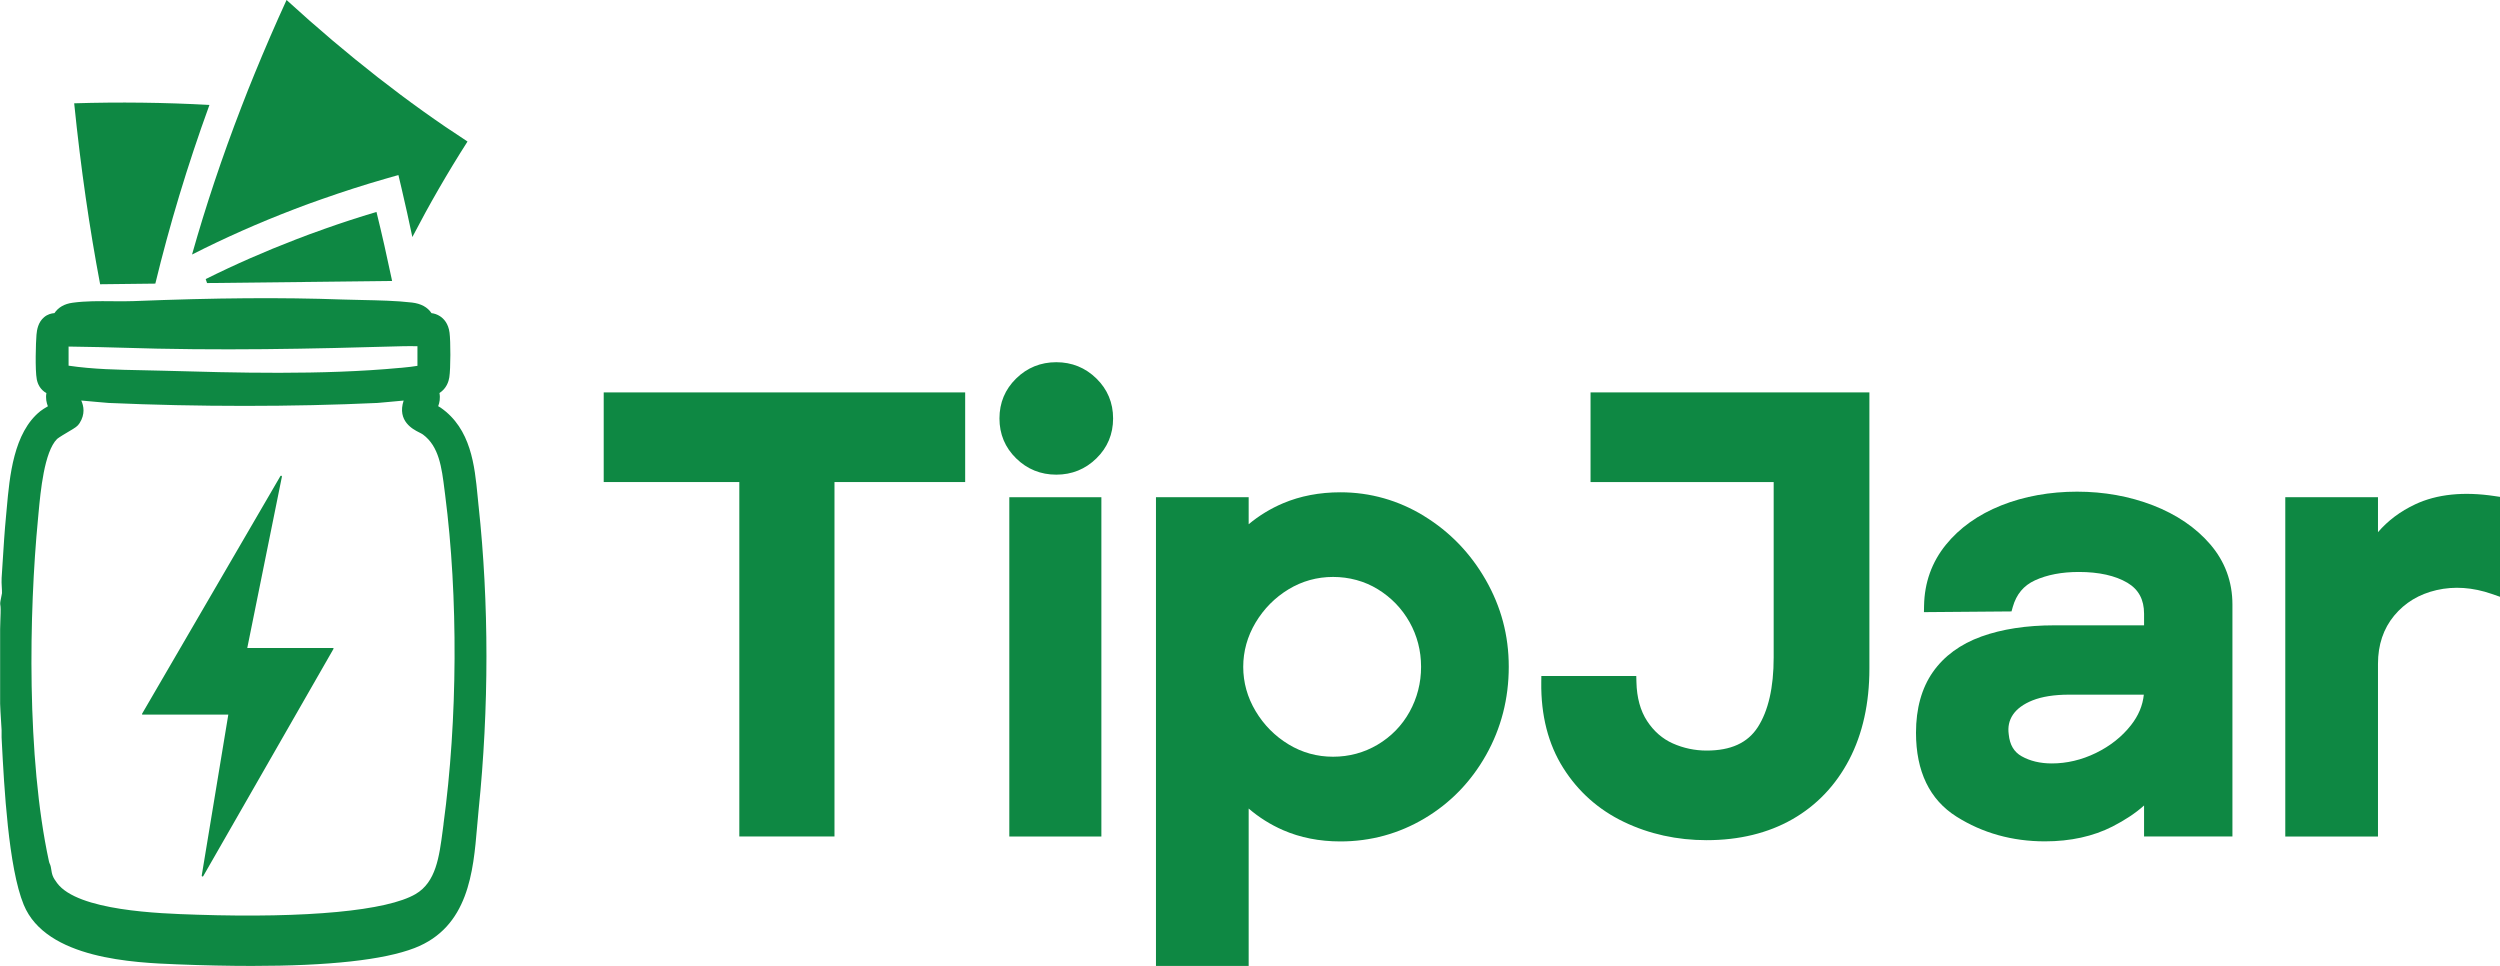
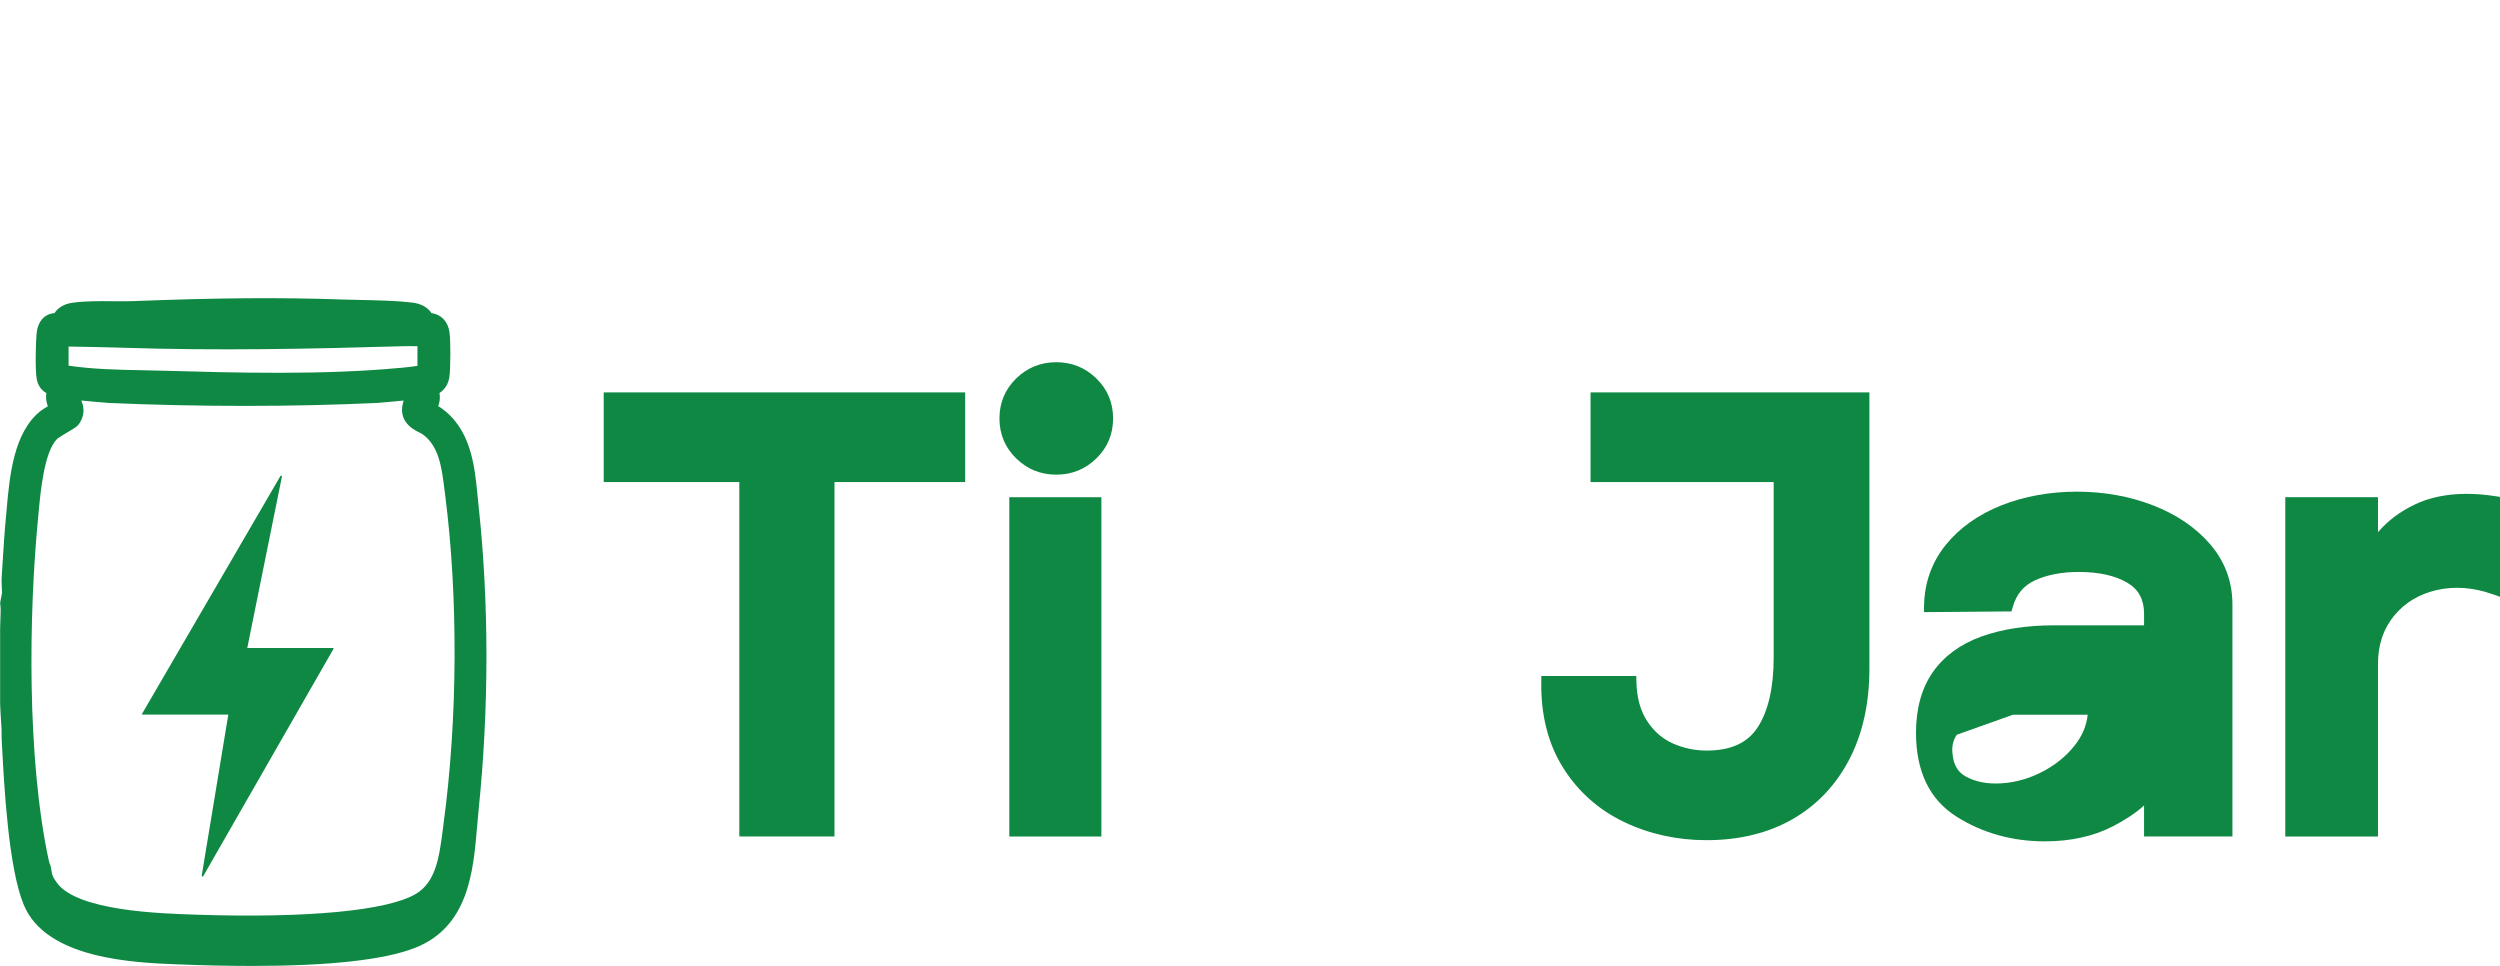
<svg xmlns="http://www.w3.org/2000/svg" id="Layer_2" data-name="Layer 2" viewBox="0 0 629.19 243.1">
  <defs>
    <style>
      .cls-1 {
        fill: #0e8843;
      }
    </style>
  </defs>
  <g id="Cover">
    <g>
      <g>
        <polygon class="cls-1" points="151.94 121.32 186.07 121.32 186.07 210.52 210.02 210.52 210.02 121.32 242.91 121.32 242.91 98.76 151.94 98.76 151.94 121.32" />
        <rect class="cls-1" x="254.02" y="125.14" width="23.17" height="85.39" />
        <path class="cls-1" d="M265.84,91.16c-3.93,0-7.33,1.38-10.1,4.1-2.79,2.73-4.2,6.11-4.2,10.05s1.41,7.33,4.2,10.05c2.77,2.72,6.17,4.1,10.1,4.1s7.33-1.38,10.1-4.1c2.79-2.72,4.2-6.11,4.2-10.05s-1.41-7.32-4.2-10.05c-2.78-2.72-6.18-4.1-10.1-4.1Z" />
-         <path class="cls-1" d="M358.42,129.87c-6.48-3.96-13.57-5.97-21.07-5.97-5.26,0-10.11.93-14.43,2.76-3.16,1.34-6.06,3.11-8.66,5.28v-6.8h-23.33v117.96h23.33v-39.61c2.59,2.23,5.49,4.05,8.64,5.43,4.32,1.89,9.18,2.85,14.44,2.85,7.6,0,14.73-1.95,21.21-5.81,6.47-3.85,11.67-9.21,15.46-15.94,3.79-6.73,5.71-14.19,5.71-22.18s-1.95-15.15-5.79-21.88c-3.84-6.72-9.06-12.13-15.52-16.08ZM357.65,167.83c0,4.05-.98,7.86-2.9,11.33-1.92,3.46-4.63,6.23-8.03,8.25-3.41,2.02-7.18,3.04-11.22,3.04s-7.8-1.04-11.2-3.11c-3.43-2.08-6.22-4.89-8.3-8.38-2.06-3.45-3.11-7.2-3.11-11.13s1.05-7.68,3.11-11.14c2.08-3.48,4.87-6.3,8.3-8.38,3.4-2.06,7.17-3.11,11.2-3.11s7.92,1.04,11.27,3.1c3.37,2.07,6.06,4.86,7.98,8.27,1.92,3.42,2.9,7.2,2.9,11.25Z" />
        <path class="cls-1" d="M400.31,121.32h46.08v44.19c0,7.51-1.35,13.41-4.01,17.52-2.56,3.95-6.77,5.87-12.87,5.87-2.97,0-5.84-.61-8.51-1.8-2.6-1.16-4.77-3.05-6.46-5.63-1.69-2.58-2.6-5.88-2.69-9.8l-.04-1.54h-23.89l-.02,1.56c-.11,8.34,1.75,15.6,5.52,21.57,3.76,5.97,8.91,10.55,15.31,13.61,6.34,3.04,13.33,4.58,20.77,4.58,8.21,0,15.46-1.77,21.57-5.25,6.14-3.5,10.96-8.57,14.35-15.07,3.36-6.46,5.06-14.14,5.06-22.84v-69.53h-70.18v22.55Z" />
-         <path class="cls-1" d="M541.85,127.18c-5.9-2.28-12.33-3.44-19.11-3.44s-13.3,1.16-19.05,3.45c-5.82,2.32-10.52,5.66-13.98,9.94-3.52,4.35-5.37,9.5-5.47,15.31l-.03,1.62,22.04-.18.32-1.14c.91-3.18,2.73-5.37,5.58-6.68,3.04-1.4,6.76-2.11,11.05-2.11,5.06,0,9.17.92,12.22,2.72,2.82,1.68,4.19,4.23,4.19,7.79v2.92h-22.62c-6.97,0-13.13.95-18.3,2.81-5.3,1.91-9.42,4.93-12.24,8.96-2.81,4.03-4.24,9.16-4.24,15.26,0,9.74,3.43,16.85,10.2,21.12,6.53,4.12,14.02,6.22,22.25,6.22,6.43,0,12.15-1.26,17.01-3.74,3.18-1.63,5.84-3.4,7.94-5.29v7.79h22.24v-58.36c0-5.74-1.88-10.84-5.58-15.15-3.62-4.21-8.48-7.52-14.44-9.83ZM506.6,179.88c1-1.48,2.66-2.7,4.94-3.61,2.39-.95,5.48-1.44,9.19-1.44h18.82c-.29,2.76-1.35,5.29-3.23,7.68-2.27,2.9-5.24,5.25-8.83,7-3.59,1.75-7.33,2.63-11.1,2.63-2.92,0-5.47-.61-7.6-1.81-1.92-1.08-2.98-2.87-3.24-5.51-.26-1.89.09-3.51,1.06-4.95Z" />
+         <path class="cls-1" d="M541.85,127.18c-5.9-2.28-12.33-3.44-19.11-3.44s-13.3,1.16-19.05,3.45c-5.82,2.32-10.52,5.66-13.98,9.94-3.52,4.35-5.37,9.5-5.47,15.31l-.03,1.62,22.04-.18.32-1.14c.91-3.18,2.73-5.37,5.58-6.68,3.04-1.4,6.76-2.11,11.05-2.11,5.06,0,9.17.92,12.22,2.72,2.82,1.68,4.19,4.23,4.19,7.79v2.92h-22.62c-6.97,0-13.13.95-18.3,2.81-5.3,1.91-9.42,4.93-12.24,8.96-2.81,4.03-4.24,9.16-4.24,15.26,0,9.74,3.43,16.85,10.2,21.12,6.53,4.12,14.02,6.22,22.25,6.22,6.43,0,12.15-1.26,17.01-3.74,3.18-1.63,5.84-3.4,7.94-5.29v7.79h22.24v-58.36c0-5.74-1.88-10.84-5.58-15.15-3.62-4.21-8.48-7.52-14.44-9.83ZM506.6,179.88h18.82c-.29,2.76-1.35,5.29-3.23,7.68-2.27,2.9-5.24,5.25-8.83,7-3.59,1.75-7.33,2.63-11.1,2.63-2.92,0-5.47-.61-7.6-1.81-1.92-1.08-2.98-2.87-3.24-5.51-.26-1.89.09-3.51,1.06-4.95Z" />
        <path class="cls-1" d="M627.85,124.85c-7.83-1.18-14.56-.48-19.99,2.07-3.76,1.77-6.9,4.12-9.38,7.02v-8.8h-23.33v85.39h23.33v-43.47c0-4.77,1.37-8.84,4.06-12.1,2.71-3.28,6.3-5.44,10.69-6.45,4.44-1.02,9.11-.69,13.87.96l2.1.73v-25.15l-1.35-.2Z" />
      </g>
      <g>
        <path class="cls-1" d="M120.45,127.38c-.09-.83-.17-1.68-.25-2.53-.73-7.55-1.63-16.94-9.31-22.26-.18-.12-.37-.24-.61-.36.34-.89.57-2.02.32-3.32,1.79-1.13,2.33-2.95,2.48-3.94.35-2.22.34-9.08.06-11.24-.3-2.33-1.47-3.54-2.39-4.14-.72-.47-1.46-.7-2.15-.78-1-1.51-2.65-2.4-4.93-2.67-3.91-.46-8.35-.55-12.64-.64-1.67-.03-3.3-.07-4.83-.12-15.4-.55-31.62-.43-52.6.4-1.68.07-3.44.05-5.31.03-3.33-.03-6.76-.07-10.02.38-2.06.28-3.59,1.16-4.57,2.61-.77.06-1.73.29-2.61,1.04-1.48,1.25-1.8,3.12-1.91,4.42-.16,1.88-.38,8.86.08,11.22.24,1.22.88,2.57,2.42,3.46-.23,1.29.02,2.42.37,3.31-.03.02-.05.03-.08.05-.71.42-1.32.78-1.81,1.17-6.75,5.4-7.74,16.4-8.46,24.44-.06.72-.13,1.42-.19,2.08-.36,3.69-.59,7.45-.82,11.1-.09,1.46-.18,2.92-.28,4.37-.05.71,0,1.53.04,2.33.03.46.07,1.2.05,1.51,0,.03-.01.06-.02.09l-.37,1.89c-.09.48-.08.98.03,1.46.06.59-.01,2.44-.05,3.45-.04.87-.07,1.63-.06,2.17,0,.35,0,.7,0,1.05,0,.38,0,.76,0,1.14,0,1.01,0,2.03,0,3.05,0,1.06,0,2.12,0,3.17,0,.26,0,.52,0,.77,0,.36,0,.72,0,1.07.01.94,0,1.88,0,2.82-.01,1.24-.02,2.53,0,3.81,0,.25,0,.5,0,.75,0,.37,0,.74,0,1.1.04,1.36.13,2.7.21,3.99.06.88.12,1.77.16,2.65,0,.22,0,.43,0,.65,0,.4-.02.8,0,1.2l.06,1.22c.57,11.03,1.65,31.55,5.51,40.91,5.65,13.7,27.89,14.57,38.57,14.99,6.78.27,13.06.4,18.84.4,19.46,0,33.19-1.51,40.94-4.5,13.6-5.25,14.79-19.26,15.75-30.52.12-1.43.24-2.84.38-4.22,2.63-25.64,2.63-52.09,0-76.49ZM17.26,87.22c.77.01,1.53.03,2.3.04,3.53.06,7.18.12,10.75.24,25.01.82,47.94.3,71.19-.37,1.12-.03,2.25-.01,3.44,0,.04,0,.08,0,.12,0v4.94c-.87.15-2.2.33-4.19.51h-.15c-19.66,1.86-41.79,1.22-59.58.72-1.74-.05-3.49-.08-5.23-.12-6.18-.12-12.54-.24-18.65-1.15v-4.83ZM111.63,207.38c-.07.53-.14,1.07-.21,1.61-.88,6.7-1.7,13.02-6.82,16.02-7.16,4.2-27.23,6.1-55.05,5.2l-.49-.02c-8.82-.28-29.47-.94-34.68-7.93-1.17-1.57-1.28-2.06-1.55-3.85-.08-.54-.26-.94-.35-1.12-.03-.07-.09-.2-.17-.56-5.65-26.12-5.01-62.7-2.75-86.1l.14-1.52c.5-5.38,1.42-15.4,4.67-18.64.43-.38,2.2-1.43,2.96-1.88,1.68-.99,2.18-1.29,2.7-2.1,1.44-2.26,1.06-4.28.42-5.69,1.31.11,2.88.26,3.85.35,1.6.15,2.53.24,3.02.26,22.39.99,46.43.99,67.69,0,.49-.02,1.37-.11,2.9-.26.93-.09,2.4-.24,3.68-.34-1.72,5.2,2.45,7.28,3.82,7.97.41.2.79.4,1.03.57,4.06,3,4.73,8.3,5.43,13.92l.16,1.26c3.31,25.65,3.16,56.62-.41,82.84Z" />
-         <path class="cls-1" d="M39.09,71.39c3.54-14.61,8.04-29.64,13.62-44.98-11.3-.62-22.69-.76-34.04-.41,1.67,16.42,3.88,31.56,6.53,45.54l13.88-.16Z" />
-         <path class="cls-1" d="M73.95,52.7c1.2-.46,2.39-.92,3.6-1.36,1.2-.44,2.4-.86,3.61-1.28,5.2-1.83,10.47-3.53,15.8-5.06l3.31-.95.78,3.3c.99,4.18,1.88,8.28,2.73,12.31,4.22-8.12,8.85-16.17,13.88-24.04-14.88-9.67-30.12-21.53-45.54-35.62-2.86,6.23-5.53,12.43-8.05,18.58-.57,1.4-1.14,2.8-1.7,4.2-.55,1.39-1.09,2.78-1.62,4.16-4.86,12.59-8.99,24.98-12.42,37.12,8.2-4.17,16.76-7.97,25.62-11.36Z" />
-         <path class="cls-1" d="M81.49,57.68c-1.18.42-2.36.83-3.53,1.26-1.18.44-2.36.89-3.53,1.34-7.81,3.01-15.39,6.33-22.66,9.96.12.33.22.67.34,1l23.3-.26,3.55-.04,3.52-.04,15.81-.18h.39c-.04-.2-.08-.39-.12-.59-1.14-5.45-2.4-11.05-3.81-16.79-4.48,1.33-8.9,2.78-13.27,4.33Z" />
        <path class="cls-1" d="M70.57,119.82l-34.81,59.81c-.06.1.01.22.13.22h21.57l-6.69,40.51c-.04.23.27.34.38.14l32.78-57.19c.06-.1-.01-.22-.13-.22h-21.57l8.72-43.12c.05-.23-.26-.35-.38-.15Z" />
      </g>
    </g>
  </g>
</svg>